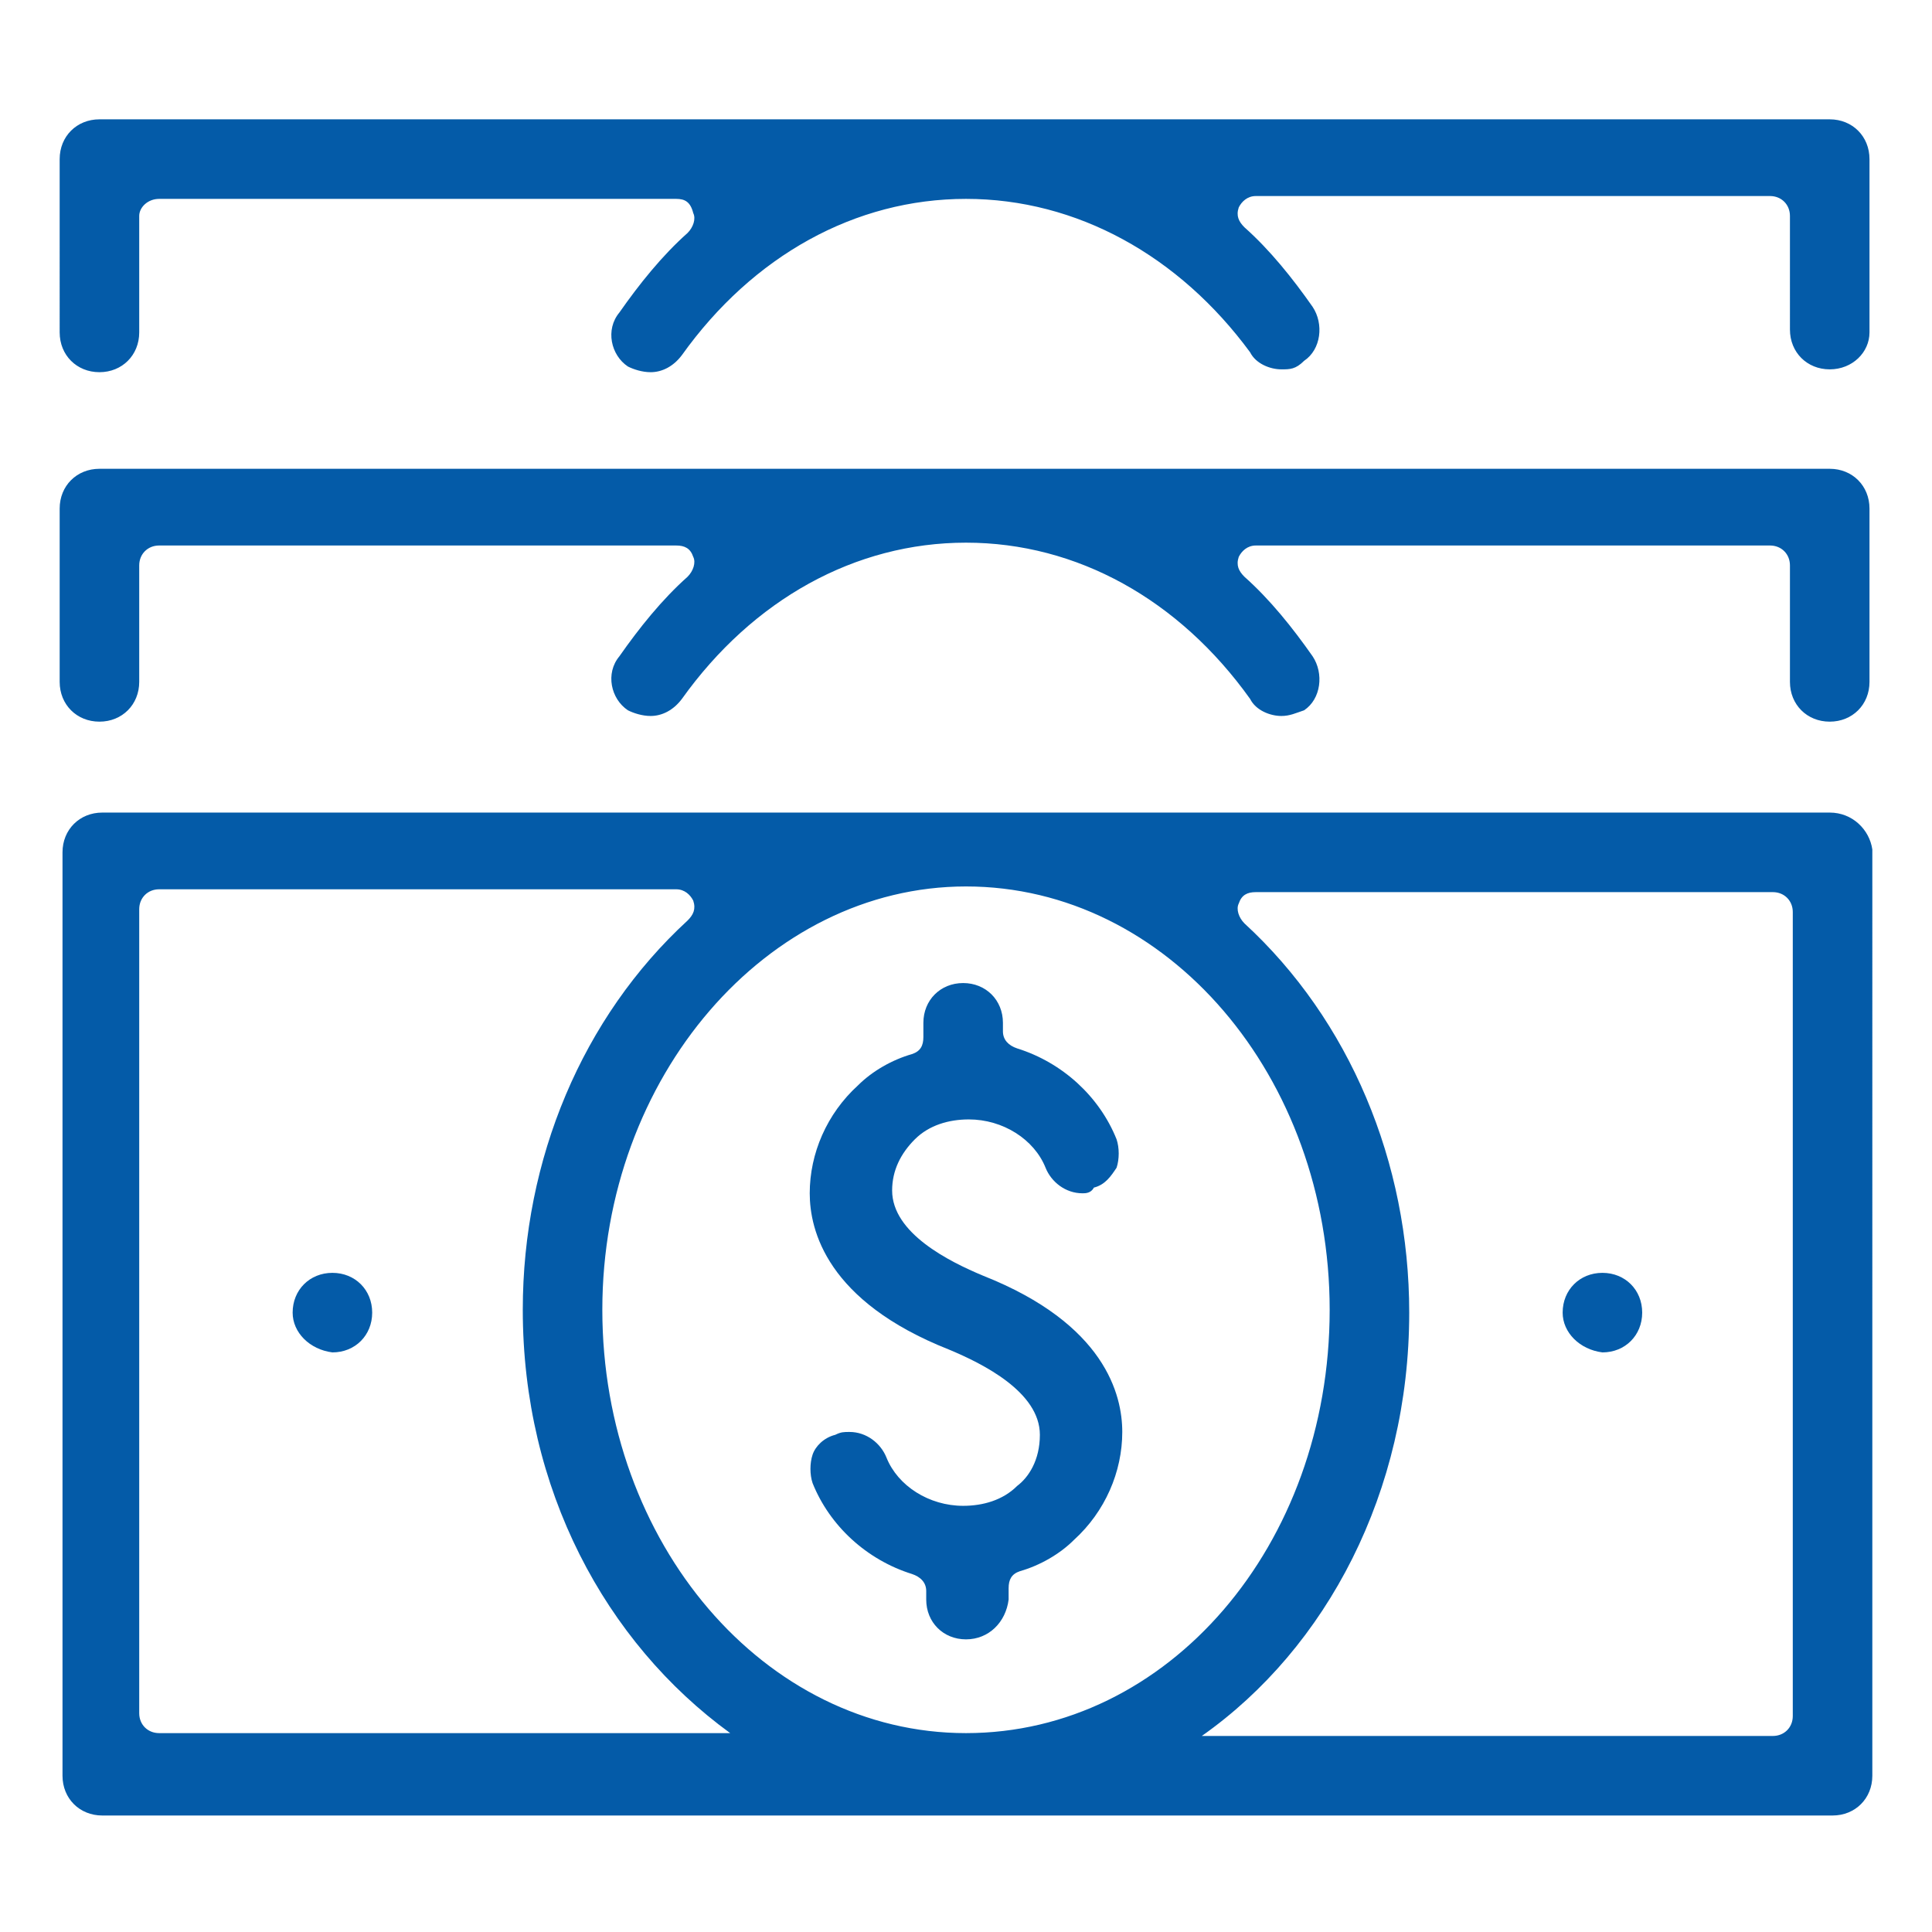
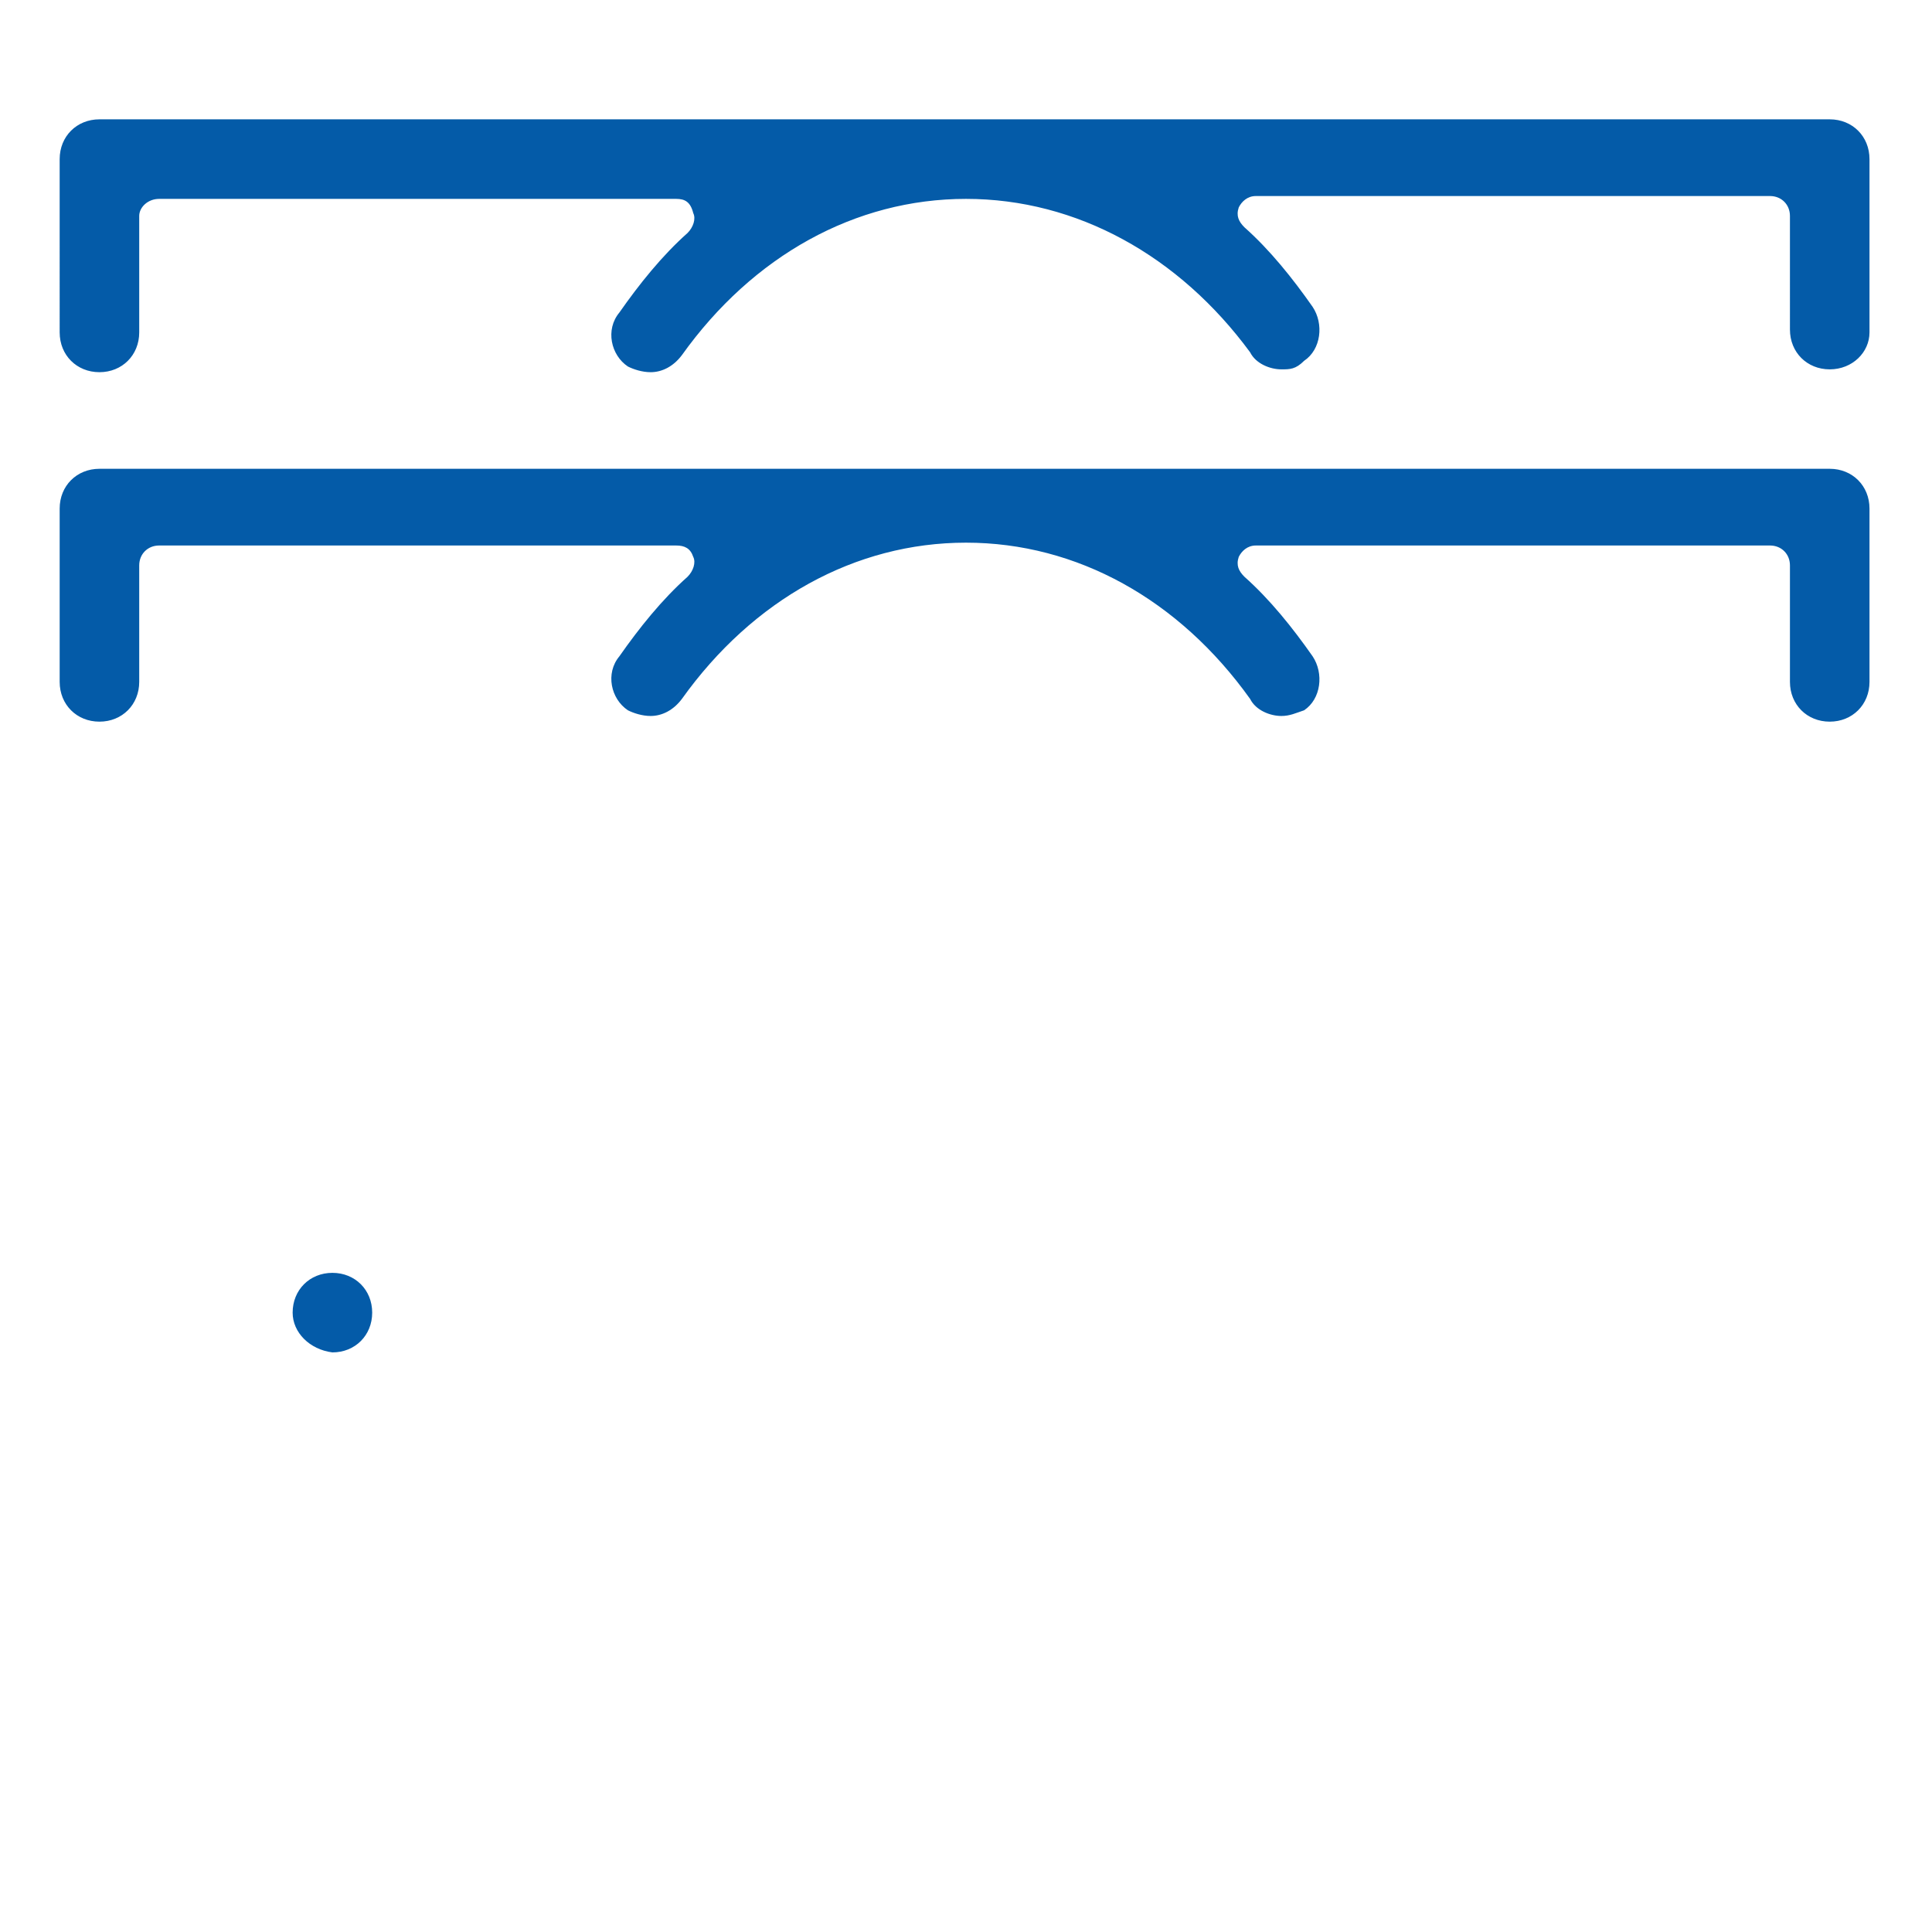
<svg xmlns="http://www.w3.org/2000/svg" version="1.1" id="Layer_1" x="0px" y="0px" width="68px" height="68px" viewBox="0 0 68 68" style="enable-background:new 0 0 68 68;" xml:space="preserve">
  <style type="text/css">
	.st0{fill:#045BA8;}
	.st1{display:none;}
	.st2{display:inline;}
</style>
  <g>
    <g>
      <g>
        <g>
          <g>
-             <path class="st0" d="M34,57.7c-0.8,0-1.4-0.6-1.4-1.4V56c0-0.3-0.2-0.5-0.5-0.6c-1.6-0.5-2.9-1.7-3.5-3.2c-0.1-0.3-0.1-0.7,0-1       c0.1-0.3,0.4-0.6,0.8-0.7c0.2-0.1,0.3-0.1,0.5-0.1c0.6,0,1.1,0.4,1.3,0.9c0.4,1,1.5,1.7,2.7,1.7c0.7,0,1.4-0.2,1.9-0.7       c0.4-0.3,0.8-0.9,0.8-1.8c0-1.5-2-2.5-3.2-3c-4.3-1.7-4.9-4.2-4.9-5.5c0-1.4,0.6-2.8,1.7-3.8c0.5-0.5,1.2-0.9,1.9-1.1       c0.3-0.1,0.4-0.3,0.4-0.6V36c0-0.8,0.6-1.4,1.4-1.4c0.8,0,1.4,0.6,1.4,1.4v0.3c0,0.3,0.2,0.5,0.5,0.6c1.6,0.5,2.9,1.7,3.5,3.2       c0.1,0.3,0.1,0.7,0,1c-0.2,0.3-0.4,0.6-0.8,0.7C38.4,42,38.2,42,38.1,42c-0.6,0-1.1-0.4-1.3-0.9c-0.4-1-1.5-1.7-2.7-1.7       c-0.7,0-1.4,0.2-1.9,0.7c-0.5,0.5-0.8,1.1-0.8,1.8c0,1.5,2,2.5,3.2,3c4.3,1.7,4.9,4.2,4.9,5.5c0,1.4-0.6,2.8-1.7,3.8       c-0.5,0.5-1.2,0.9-1.9,1.1c-0.3,0.1-0.4,0.3-0.4,0.6v0.4C35.4,57.1,34.8,57.7,34,57.7z" />
-           </g>
+             </g>
        </g>
      </g>
      <g>
-         <path class="st0" d="M64.4,28.6H3.6c-0.8,0-1.4,0.6-1.4,1.4v32.5c0,0.8,0.6,1.4,1.4,1.4h60.9c0.8,0,1.4-0.6,1.4-1.4V29.9     C65.8,29.2,65.2,28.6,64.4,28.6z M5.6,61c-0.4,0-0.7-0.3-0.7-0.7V32c0-0.4,0.3-0.7,0.7-0.7h18.2c0.3,0,0.5,0.2,0.6,0.4     c0.1,0.3,0,0.5-0.2,0.7c-3.7,3.4-5.8,8.4-5.8,13.7c0,6.3,2.9,11.7,7.3,14.9H5.6z M34,61c-7.1,0-12.8-6.7-12.8-14.9     c0-8.2,5.8-14.9,12.8-14.9c7.1,0,12.8,6.7,12.8,14.9C46.8,54.4,41.1,61,34,61z M63.1,60.4c0,0.4-0.3,0.7-0.7,0.7H42.3     c4.4-3.1,7.3-8.6,7.3-14.9c0-5.3-2.1-10.3-5.8-13.7c-0.2-0.2-0.3-0.5-0.2-0.7c0.1-0.3,0.3-0.4,0.6-0.4h18.2     c0.4,0,0.7,0.3,0.7,0.7V60.4z" />
-       </g>
+         </g>
      <g>
        <g>
          <g>
-             <path class="st0" d="M55,46.2L55,46.2c0-0.8,0.6-1.4,1.4-1.4l0,0c0.8,0,1.4,0.6,1.4,1.4v0c0,0.8-0.6,1.4-1.4,1.4l0,0       C55.6,47.5,55,46.9,55,46.2z" />
-           </g>
+             </g>
        </g>
      </g>
      <g>
        <g>
          <g>
            <path class="st0" d="M10.3,46.2L10.3,46.2c0-0.8,0.6-1.4,1.4-1.4l0,0c0.8,0,1.4,0.6,1.4,1.4v0c0,0.8-0.6,1.4-1.4,1.4l0,0       C10.9,47.5,10.3,46.9,10.3,46.2z" />
          </g>
        </g>
      </g>
      <g>
        <g>
          <g>
            <path class="st0" d="M45.1,25.2c-0.4,0-0.9-0.2-1.1-0.6c-2.5-3.5-6.1-5.5-10-5.5c-3.9,0-7.5,2-10,5.5c-0.3,0.4-0.7,0.6-1.1,0.6       c-0.3,0-0.6-0.1-0.8-0.2c-0.6-0.4-0.8-1.3-0.3-1.9c0.7-1,1.5-2,2.4-2.8c0.2-0.2,0.3-0.5,0.2-0.7c-0.1-0.3-0.3-0.4-0.6-0.4H5.6       c-0.4,0-0.7,0.3-0.7,0.7v4.1c0,0.8-0.6,1.4-1.4,1.4c-0.8,0-1.4-0.6-1.4-1.4v-6.1c0-0.8,0.6-1.4,1.4-1.4h60.9       c0.8,0,1.4,0.6,1.4,1.4v6.1c0,0.8-0.6,1.4-1.4,1.4c-0.8,0-1.4-0.6-1.4-1.4v-4.1c0-0.4-0.3-0.7-0.7-0.7H44.2       c-0.3,0-0.5,0.2-0.6,0.4c-0.1,0.3,0,0.5,0.2,0.7c0.9,0.8,1.7,1.8,2.4,2.8c0.4,0.6,0.3,1.5-0.3,1.9       C45.6,25.1,45.4,25.2,45.1,25.2z" />
          </g>
        </g>
      </g>
      <g>
        <g>
          <g>
            <path class="st0" d="M64.4,13c-0.8,0-1.4-0.6-1.4-1.4V7.6c0-0.4-0.3-0.7-0.7-0.7H44.2c-0.3,0-0.5,0.2-0.6,0.4       c-0.1,0.3,0,0.5,0.2,0.7c0.9,0.8,1.7,1.8,2.4,2.8c0.4,0.6,0.3,1.5-0.3,1.9C45.6,13,45.4,13,45.1,13c-0.4,0-0.9-0.2-1.1-0.6       C41.5,9,37.9,7,34,7c-3.9,0-7.5,2-10,5.5c-0.3,0.4-0.7,0.6-1.1,0.6c-0.3,0-0.6-0.1-0.8-0.2c-0.6-0.4-0.8-1.3-0.3-1.9       c0.7-1,1.5-2,2.4-2.8c0.2-0.2,0.3-0.5,0.2-0.7C24.3,7.1,24.1,7,23.8,7H5.6C5.2,7,4.9,7.3,4.9,7.6v4.1c0,0.8-0.6,1.4-1.4,1.4       c-0.8,0-1.4-0.6-1.4-1.4V5.6c0-0.8,0.6-1.4,1.4-1.4h60.9c0.8,0,1.4,0.6,1.4,1.4v6.1C65.8,12.4,65.2,13,64.4,13z" />
          </g>
        </g>
      </g>
    </g>
  </g>
  <g class="st1">
    <g class="st2">
      <g>
        <g>
          <g>
-             <path class="st0" d="M17.8,65.8c-0.8,0-1.4-0.6-1.4-1.4c0-0.8,0.6-1.4,1.4-1.4h3.5c0.1,0,0.3,0,0.4-0.1       c0.9-0.7,2.9-2.9,2.9-8.6c0-0.4-0.3-0.7-0.7-0.7H7.1c-2.7,0-4.9-2.2-4.9-4.9V7.1c0-2.7,2.2-4.9,4.9-4.9h53.8       c2.7,0,4.9,2.2,4.9,4.9v41.7c0,2.7-2.2,4.9-4.9,4.9H44.1c-0.4,0-0.7,0.3-0.7,0.7c0,5.8,2,8,2.8,8.6c0.1,0.1,0.3,0.1,0.4,0.1       h3.5c0.8,0,1.4,0.6,1.4,1.4c0,0.8-0.6,1.4-1.4,1.4H17.8z M27.9,53.6c-0.4,0-0.7,0.3-0.7,0.7c0,3.1-0.5,5.8-1.6,7.8       c-0.1,0.2-0.1,0.5,0,0.6c0.1,0.2,0.3,0.3,0.6,0.3h15.4c0.2,0,0.4-0.1,0.6-0.3c0.1-0.2,0.1-0.4,0-0.6c-1-2.1-1.6-4.7-1.6-7.8       c0-0.4-0.3-0.7-0.7-0.7H27.9z M5.6,41.4c-0.4,0-0.7,0.3-0.7,0.7v6.6c0,1.2,1,2.1,2.1,2.1h53.8c1.2,0,2.1-1,2.1-2.1V7.1       c0-1.2-1-2.1-2.1-2.1H7.1c-1.2,0-2.1,1-2.1,2.1v31c0,0.4,0.3,0.7,0.7,0.7h24.3c0.8,0,1.4,0.6,1.4,1.4c0,0.8-0.6,1.4-1.4,1.4       H5.6z" />
+             <path class="st0" d="M17.8,65.8c-0.8,0-1.4-0.6-1.4-1.4c0-0.8,0.6-1.4,1.4-1.4h3.5c0.1,0,0.3,0,0.4-0.1       c0.9-0.7,2.9-2.9,2.9-8.6c0-0.4-0.3-0.7-0.7-0.7H7.1c-2.7,0-4.9-2.2-4.9-4.9V7.1c0-2.7,2.2-4.9,4.9-4.9h53.8       c2.7,0,4.9,2.2,4.9,4.9v41.7c0,2.7-2.2,4.9-4.9,4.9H44.1c-0.4,0-0.7,0.3-0.7,0.7c0.1,0.1,0.3,0.1,0.4,0.1       h3.5c0.8,0,1.4,0.6,1.4,1.4c0,0.8-0.6,1.4-1.4,1.4H17.8z M27.9,53.6c-0.4,0-0.7,0.3-0.7,0.7c0,3.1-0.5,5.8-1.6,7.8       c-0.1,0.2-0.1,0.5,0,0.6c0.1,0.2,0.3,0.3,0.6,0.3h15.4c0.2,0,0.4-0.1,0.6-0.3c0.1-0.2,0.1-0.4,0-0.6c-1-2.1-1.6-4.7-1.6-7.8       c0-0.4-0.3-0.7-0.7-0.7H27.9z M5.6,41.4c-0.4,0-0.7,0.3-0.7,0.7v6.6c0,1.2,1,2.1,2.1,2.1h53.8c1.2,0,2.1-1,2.1-2.1V7.1       c0-1.2-1-2.1-2.1-2.1H7.1c-1.2,0-2.1,1-2.1,2.1v31c0,0.4,0.3,0.7,0.7,0.7h24.3c0.8,0,1.4,0.6,1.4,1.4c0,0.8-0.6,1.4-1.4,1.4       H5.6z" />
          </g>
        </g>
      </g>
      <g>
        <g>
          <g>
            <path class="st0" d="M25.9,27.2c-4.1,0-7.4-3.3-7.4-7.4c0-4.1,3.3-7.4,7.4-7.4h16.2c2.1,0,4.1,0.9,5.5,2.5       c0.7,0.7,1.2,1.6,1.5,2.5c0.2,0.7-0.1,1.5-0.8,1.7c-0.1,0.1-0.3,0.1-0.5,0.1c-0.6,0-1.1-0.4-1.3-0.9c-0.2-0.6-0.5-1.1-0.9-1.6       c-0.9-1-2.2-1.6-3.5-1.6H25.9c-2.6,0-4.7,2.1-4.7,4.7s2.1,4.7,4.7,4.7h2c0.8,0,1.4,0.6,1.4,1.4c0,0.8-0.6,1.4-1.4,1.4H25.9z" />
          </g>
        </g>
      </g>
      <g>
        <g>
          <g>
            <path class="st0" d="M52.9,45.5c-0.4,0-0.7-0.1-1-0.4L44.7,38c-0.1-0.1-0.3-0.2-0.5-0.2c-0.2,0-0.3,0.1-0.5,0.2l-2.7,2.7       c-0.3,0.3-0.6,0.4-1,0.4c-0.1,0-0.3,0-0.4-0.1c-0.5-0.1-0.8-0.5-1-1l-4.1-17.9c-0.1-0.5,0-0.9,0.4-1.3c0.3-0.3,0.6-0.4,1-0.4       c0.1,0,0.2,0,0.3,0l17.8,4.1c0.5,0.1,0.9,0.5,1,1c0.1,0.5,0,1-0.3,1.3l-2.7,2.7c-0.3,0.3-0.3,0.7,0,0.9l7.1,7.1       c0.3,0.3,0.4,0.6,0.4,1c0,0.4-0.1,0.7-0.4,1l-5.5,5.5C53.6,45.4,53.2,45.5,52.9,45.5z M44.3,34.2c0.4,0,0.7,0.1,1,0.4l7.1,7.1       c0.1,0.1,0.3,0.2,0.5,0.2c0.2,0,0.3-0.1,0.5-0.2l2.6-2.6c0.1-0.1,0.2-0.3,0.2-0.5c0-0.2-0.1-0.3-0.2-0.5L48.8,31       c-0.5-0.5-0.5-1.4,0-1.9l1.5-1.5c0.2-0.2,0.2-0.4,0.2-0.7c-0.1-0.2-0.3-0.4-0.5-0.5l-11.1-2.6c0,0-0.1,0-0.1,0       c-0.2,0-0.3,0.1-0.5,0.2c-0.2,0.2-0.2,0.4-0.2,0.6l2.6,11.1c0.1,0.2,0.2,0.4,0.5,0.5c0.1,0,0.1,0,0.2,0c0.2,0,0.3-0.1,0.5-0.2       l1.5-1.5C43.6,34.3,43.9,34.2,44.3,34.2z" />
          </g>
        </g>
      </g>
    </g>
  </g>
  <g class="st1">
    <g class="st2">
      <g>
        <g>
          <g>
            <path class="st0" d="M65.1,51.3c-0.9-2-2.4-3-4.7-3c-0.8,0-1.6,0.1-2.6,0.4c-1.2,0.3-2.4,0.6-3.6,1l0,0c-2.7,0.8-5.5,1.5-8.3,2       c0,0-0.1,0-0.1,0c-0.3,0-0.6-0.2-0.7-0.6l0-0.1c0-0.1,0-0.2,0-0.3c-0.6-2.6-3.1-5.3-8.2-5.3c-0.7,0-1.4,0-2.1,0.1       c-0.7,0.1-1.4,0.1-1.9,0.1c-3,0-4-1.2-5-2.4c-0.6-0.7-1.2-1.4-2.1-1.9c-1-0.5-2.3-0.7-3.7-0.7c-3.1,0-6.2,1.1-7.8,1.8       c-0.1,0-0.2,0.1-0.3,0.1c-0.1,0-0.3,0-0.4-0.1c-0.2-0.1-0.3-0.3-0.3-0.6V36c0-0.8-0.6-1.4-1.4-1.4H3.6c-0.8,0-1.4,0.6-1.4,1.4       v28.4c0,0.8,0.6,1.4,1.4,1.4H12c0.8,0,1.4-0.6,1.4-1.4v-4c0-0.2,0.1-0.4,0.3-0.5c0.1-0.1,0.3-0.1,0.4-0.1c0.1,0,0.1,0,0.2,0       c5.5,1.8,18.9,6,23.4,6c4.8,0,22.1-6.3,27.1-9.4C65.2,56,66.7,55.1,65.1,51.3z M10.6,62.4c0,0.4-0.3,0.7-0.7,0.7H5.6       c-0.4,0-0.7-0.3-0.7-0.7V38.1c0-0.4,0.3-0.7,0.7-0.7h4.3c0.4,0,0.7,0.3,0.7,0.7V62.4z M62.7,54.4c-5.4,3.2-21.4,8.7-25,8.7       c-4.7,0-21.9-5.6-23.9-6.2c-0.3-0.1-0.5-0.3-0.5-0.6v-10c0-0.2,0.1-0.5,0.3-0.6c2.6-1.4,5.9-2.4,8.4-2.4c1,0,1.9,0.2,2.5,0.5       c0.4,0.2,0.8,0.6,1.2,1.1l0,0c1.2,1.4,2.8,3.3,7.1,3.3c0.7,0,1.4-0.1,2.2-0.2c0.6-0.1,1.2-0.1,1.8-0.1c2.2,0,3.9,0.6,4.8,1.7       c0.6,0.7,0.8,1.5,0.8,1.8c0,0.3-0.1,0.6-0.4,0.7c-0.3,0.1-0.5,0.2-0.8,0.3c-1.9,0.7-3.8,1.4-4.9,1.4c-0.2,0-0.3,0-0.5-0.1       c-1-0.3-4-1-9-2.3c0,0,0,0,0,0l-3.1-0.8c0,0,0,0,0,0c0,0-0.1,0-0.1,0l0,0c-0.7-0.1-1.3,0.3-1.5,1c-0.2,0.7,0.2,1.4,0.8,1.6l0,0       c0.7,0.2,1.9,0.5,3.3,0.8l0,0h0c3.3,0.9,7.7,2,9,2.3c0.3,0.1,0.7,0.1,1.1,0.1c1.8,0,4.1-0.9,5.9-1.6l0.1,0       c0.5-0.2,1-0.4,1.4-0.5l0,0c0,0,0.1,0,0.1-0.1c0.1,0,0.1,0,0.2,0c3.6-0.3,7.1-1.2,10.9-2.3c1.3-0.4,2.4-0.7,3.5-1       c0.7-0.2,1.4-0.3,1.9-0.3c1.6,0,2,0.9,2.2,1.4c0.2,0.5,0.4,1,0.5,1.3C63.1,53.9,62.9,54.2,62.7,54.4z" />
          </g>
        </g>
      </g>
      <g>
        <g>
          <path class="st0" d="M46.2,33.3c-0.8,0-1.4-0.6-1.4-1.4v-0.3c0-0.3-0.2-0.5-0.5-0.6c-1.6-0.5-2.9-1.7-3.5-3.2      c-0.1-0.3-0.1-0.7,0-1c0.1-0.3,0.4-0.6,0.8-0.7C41.8,26,42,26,42.1,26c0.6,0,1.1,0.4,1.3,0.9c0.4,1,1.5,1.7,2.7,1.7      c0.7,0,1.4-0.2,1.9-0.7c0.5-0.5,0.8-1.1,0.8-1.8c0-1.5-2-2.5-3.2-2.9l0,0c-4.3-1.7-4.9-4.2-4.9-5.5c0-1.4,0.6-2.8,1.7-3.8      c0.5-0.5,1.2-0.9,1.9-1.1c0.3-0.1,0.4-0.3,0.4-0.6v-0.4c0-0.8,0.6-1.4,1.4-1.4c0.8,0,1.4,0.6,1.4,1.4V12c0,0.3,0.2,0.5,0.5,0.6      c1.6,0.5,2.9,1.7,3.5,3.2c0.1,0.3,0.1,0.7,0,1c-0.2,0.3-0.4,0.6-0.8,0.7c-0.2,0.1-0.3,0.1-0.5,0.1h0c-0.6,0-1.1-0.4-1.3-0.9      c-0.4-1-1.5-1.7-2.7-1.7c-0.7,0-1.4,0.2-1.9,0.7c-0.5,0.5-0.8,1.1-0.8,1.8c0,1.5,2,2.5,3.2,2.9l0,0c0,0,0,0,0,0      c4.3,1.7,4.9,4.2,4.9,5.5c0,1.4-0.6,2.8-1.7,3.8c-0.5,0.5-1.2,0.9-1.9,1.1c-0.3,0.1-0.4,0.3-0.4,0.6V32      C47.5,32.7,46.9,33.3,46.2,33.3z" />
        </g>
      </g>
      <g>
        <g>
          <path class="st0" d="M45.9,41.4c-8.4,0-15.9-5.3-18.7-13.1c-0.3-0.7-0.5-1.5-0.6-2.2c-0.2-0.7,0.3-1.5,1-1.6c0.1,0,0.2,0,0.3,0      c0.6,0,1.2,0.4,1.3,1.1c0.1,0.6,0.3,1.3,0.6,1.9c2.4,6.7,8.9,11.3,16.2,11.3c9.4,0,17.1-7.6,17.1-16.9c0-9.3-7.7-16.9-17.1-16.9      c-2,0-3.9,0.3-5.7,1C40.1,5.9,39.9,6,39.8,6l0,0c-0.6,0-1.1-0.4-1.3-0.9c-0.2-0.7,0.1-1.5,0.8-1.7c2.1-0.7,4.3-1.1,6.6-1.1      c10.9,0,19.8,8.8,19.8,19.6C65.8,32.6,56.9,41.4,45.9,41.4z" />
        </g>
      </g>
      <g>
        <g>
          <path class="st0" d="M27.9,9c-0.8,0-1.4-0.6-1.4-1.4v-2c0-0.8,0.6-1.4,1.4-1.4c0.8,0,1.4,0.6,1.4,1.4v2C29.3,8.4,28.7,9,27.9,9z      " />
        </g>
      </g>
      <g>
        <g>
-           <path class="st0" d="M27.9,19.1c-0.8,0-1.4-0.6-1.4-1.4v-2c0-0.8,0.6-1.4,1.4-1.4c0.8,0,1.4,0.6,1.4,1.4v2      C29.3,18.5,28.7,19.1,27.9,19.1z" />
-         </g>
+           </g>
      </g>
      <g>
        <g>
          <path class="st0" d="M32,13c-0.8,0-1.4-0.6-1.4-1.4c0-0.8,0.6-1.4,1.4-1.4h2c0.8,0,1.4,0.6,1.4,1.4c0,0.8-0.6,1.4-1.4,1.4H32z" />
        </g>
      </g>
      <g>
        <g>
          <path class="st0" d="M21.8,13c-0.8,0-1.4-0.6-1.4-1.4c0-0.8,0.6-1.4,1.4-1.4h2c0.8,0,1.4,0.6,1.4,1.4c0,0.8-0.6,1.4-1.4,1.4      H21.8z" />
        </g>
      </g>
    </g>
  </g>
</svg>